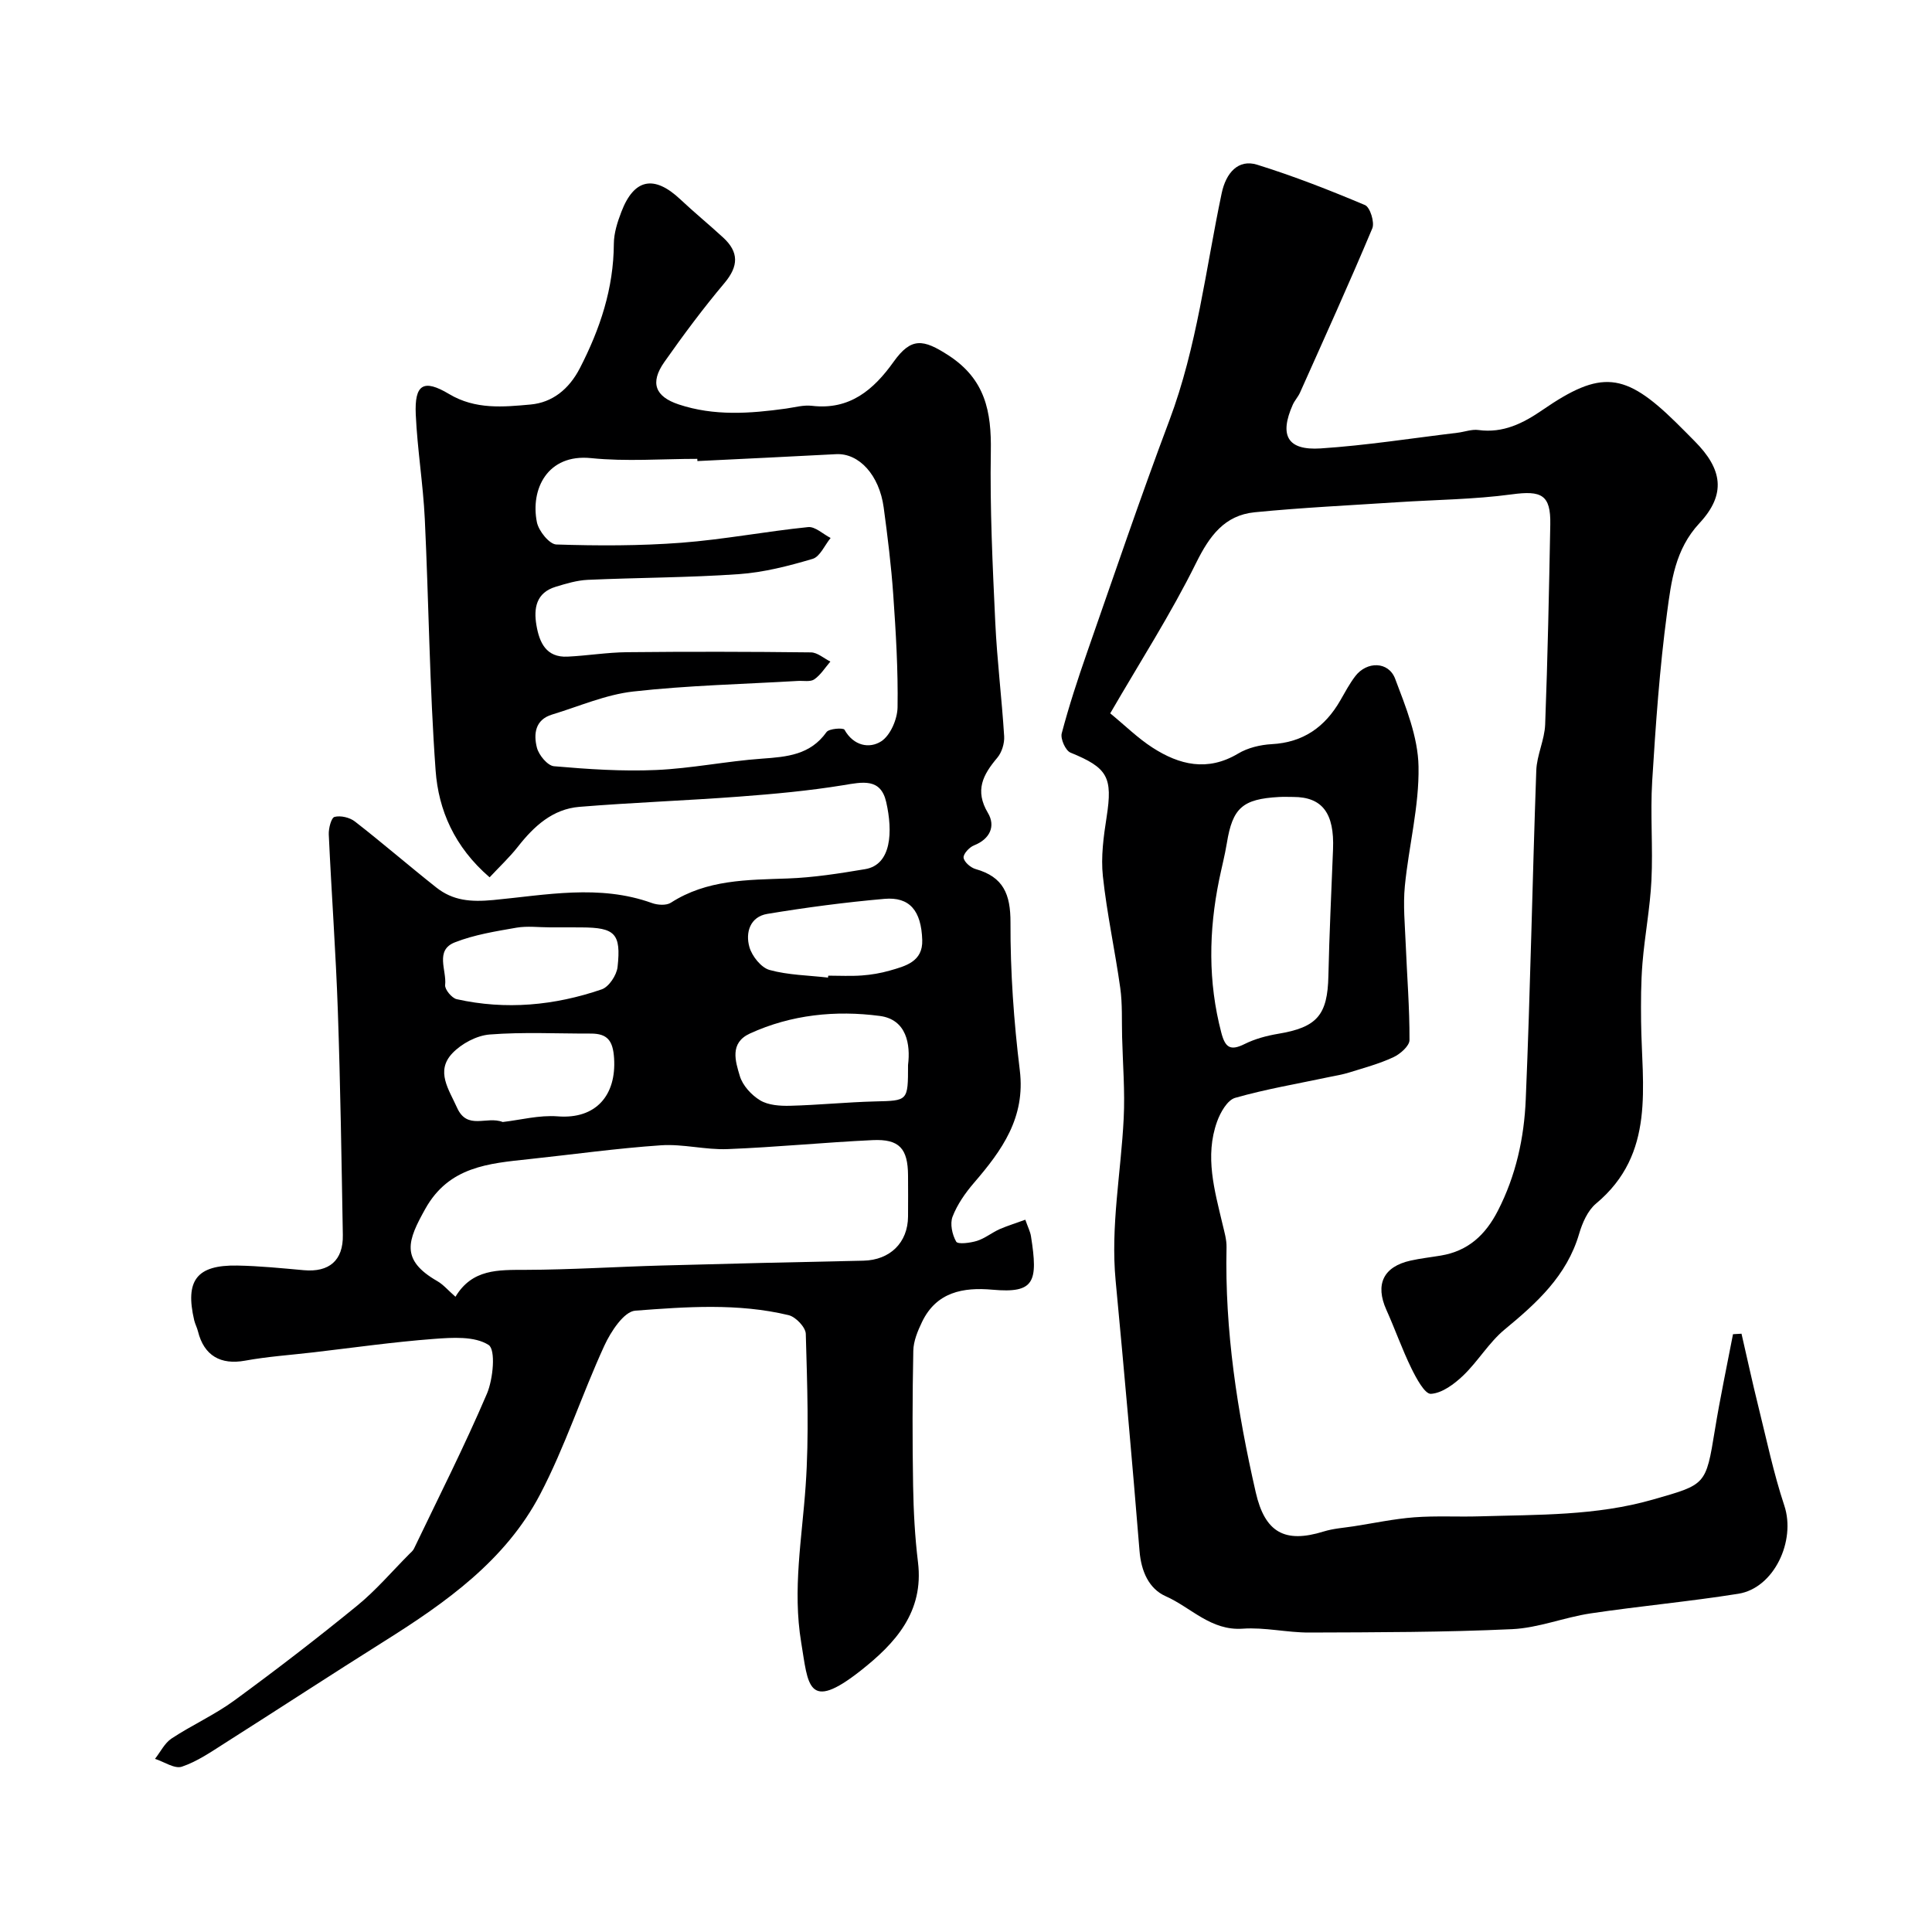
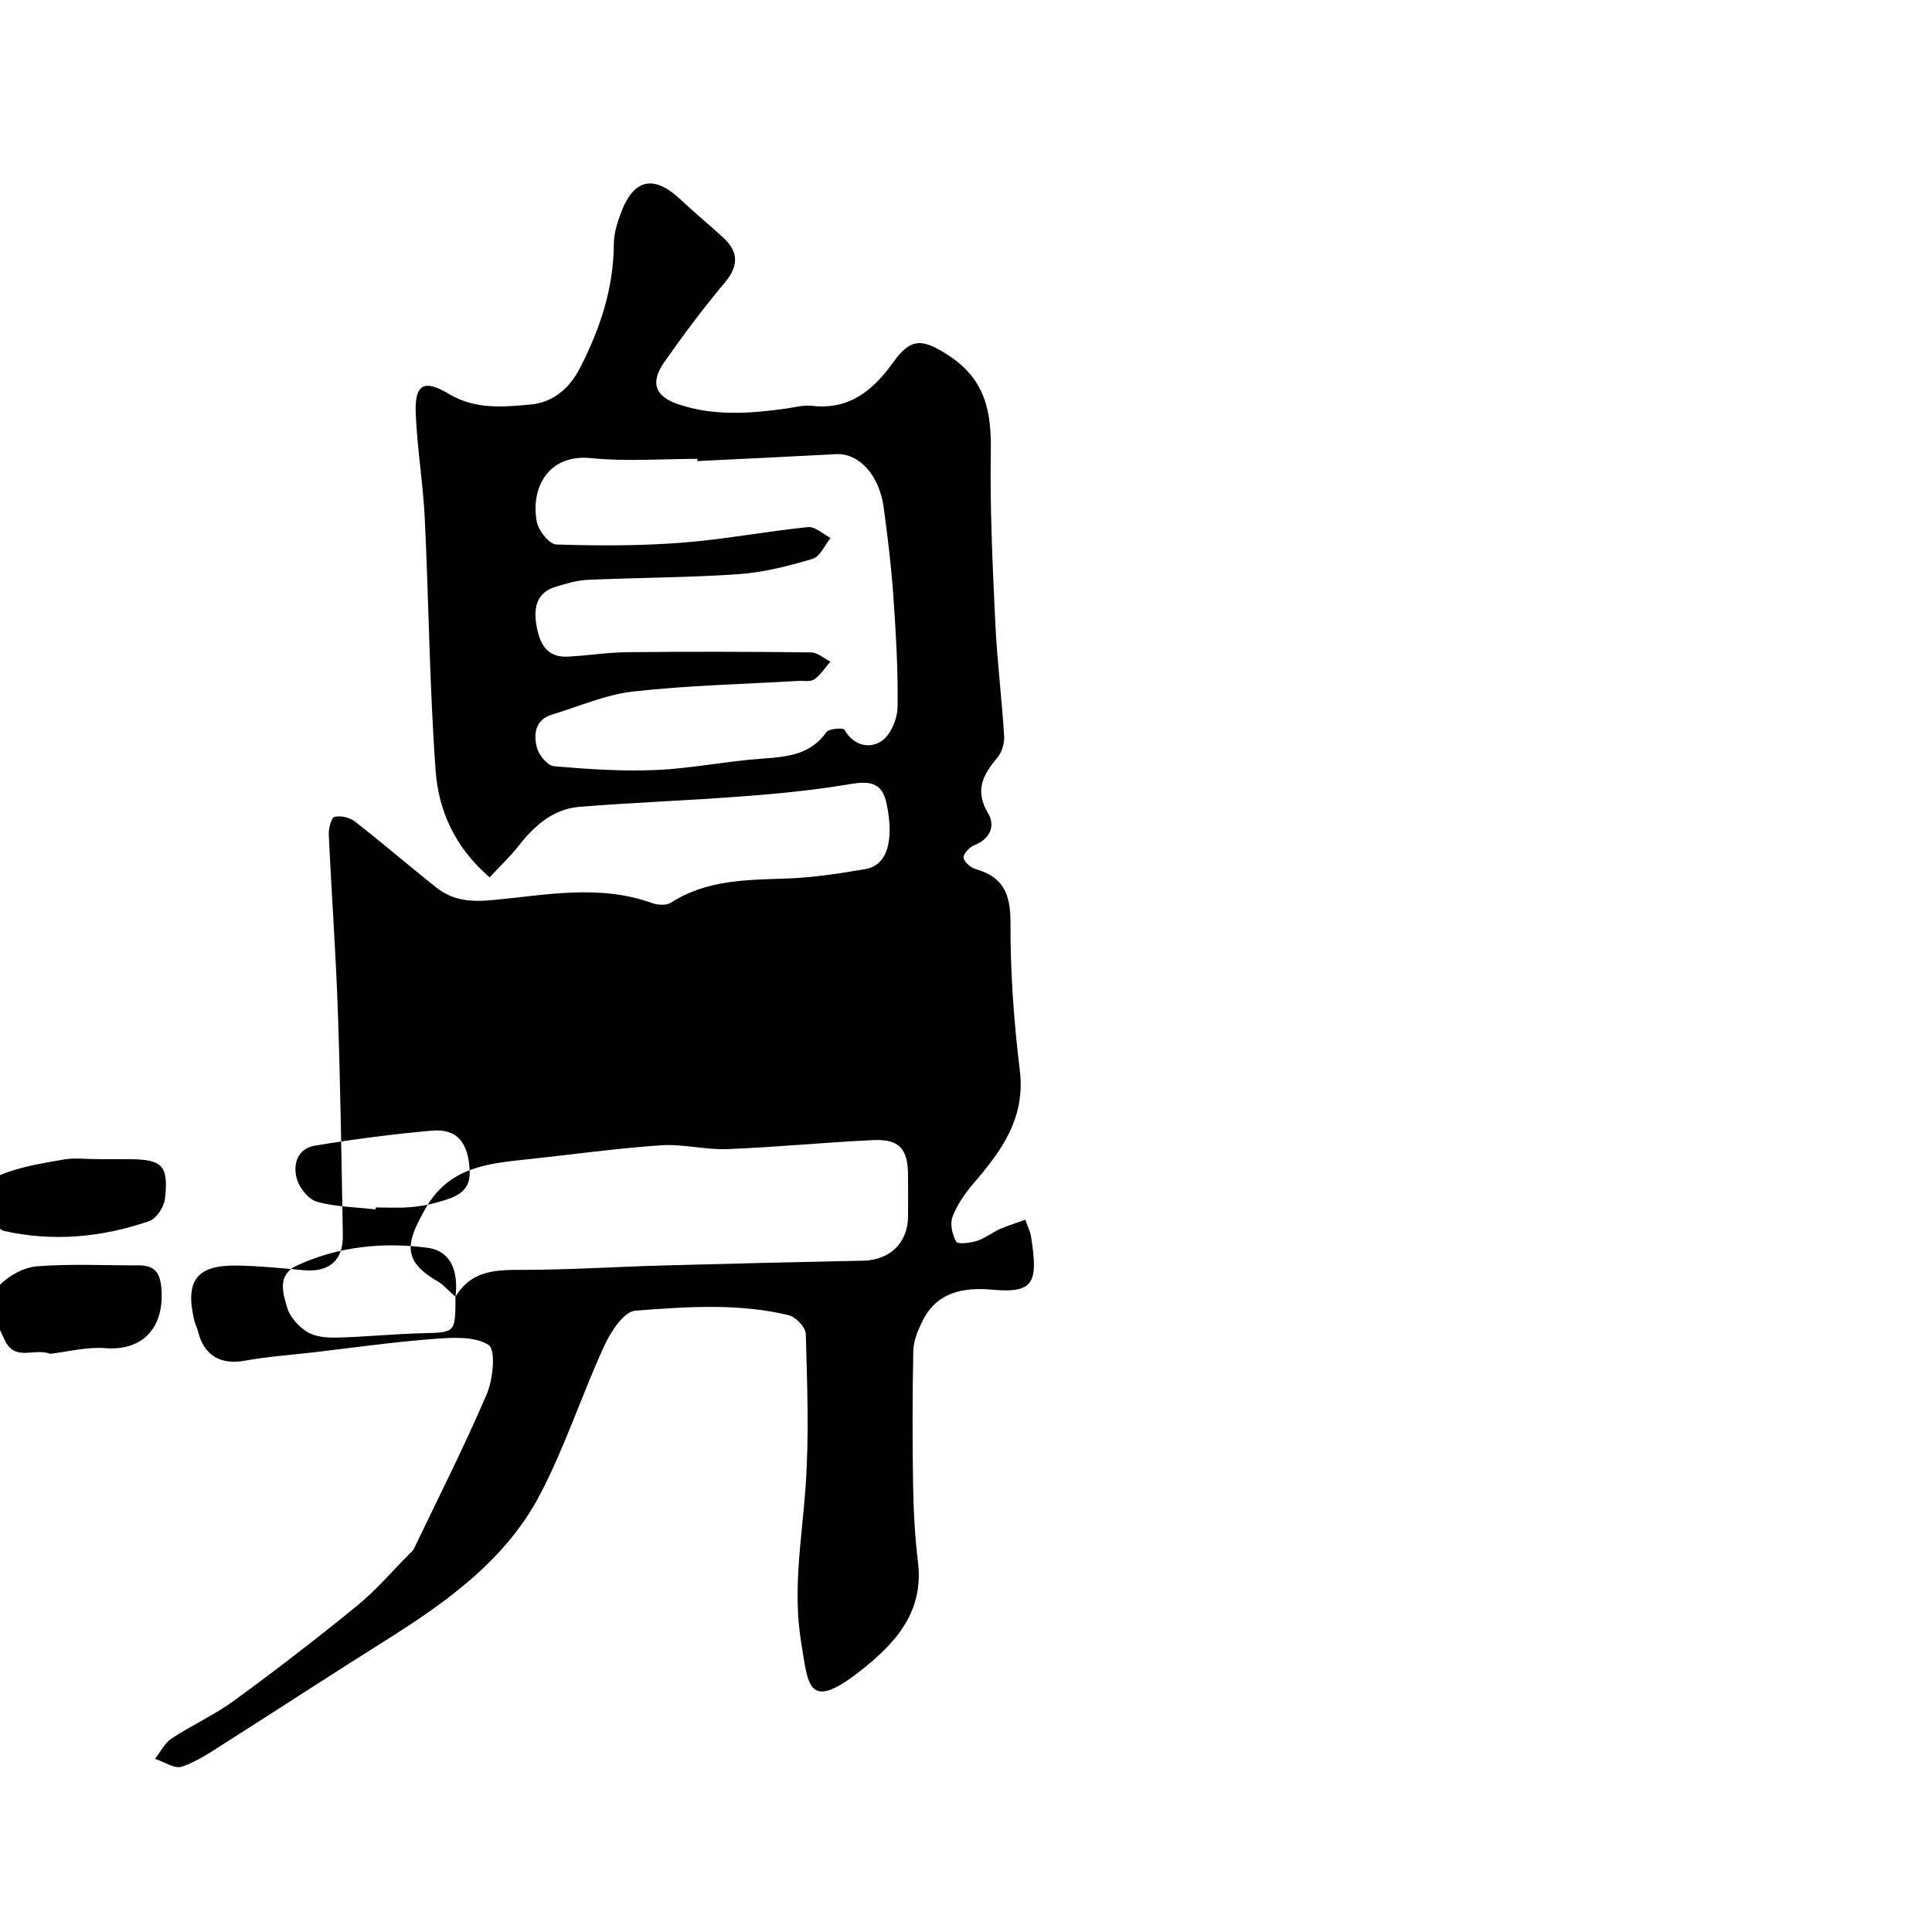
<svg xmlns="http://www.w3.org/2000/svg" enable-background="new 0 0 400 400" viewBox="0 0 400 400">
-   <path d="m212.28 252.53c.56 1.59 1.02 2.47 1.17 3.41 1.51 9.52.73 11.86-7.96 11.08-6.09-.55-11.63.48-14.6 6.69-.89 1.85-1.76 3.94-1.8 5.94-.19 9.33-.2 18.66-.04 27.99.09 5.27.37 10.57 1.01 15.8 1.26 10.33-4.73 16.82-11.87 22.45-11.05 8.7-10.85 2.95-12.31-5.83-1.82-10.96.17-21.61.92-32.43.73-10.45.32-20.99.03-31.48-.04-1.36-2.09-3.51-3.55-3.86-10.48-2.52-21.2-1.73-31.76-.93-2.34.18-5.06 4.34-6.39 7.23-4.68 10.18-8.14 20.96-13.33 30.85-7.15 13.63-19.47 22.34-32.22 30.35-11.04 6.94-21.96 14.08-32.97 21.07-2.88 1.83-5.77 3.84-8.95 4.91-1.51.51-3.69-1.02-5.57-1.62 1.13-1.43 1.99-3.26 3.43-4.21 4.22-2.79 8.92-4.89 12.99-7.87 8.64-6.32 17.14-12.86 25.43-19.63 3.91-3.19 7.22-7.1 10.8-10.69.35-.35.77-.69.97-1.12 5.11-10.66 10.46-21.21 15.1-32.07 1.3-3.05 1.85-9.14.35-10.1-2.89-1.86-7.52-1.54-11.37-1.25-8.33.63-16.61 1.81-24.91 2.78-4.72.55-9.48.87-14.14 1.72-5.04.92-8.5-1.02-9.75-6.06-.19-.78-.59-1.51-.78-2.29-1.93-8.26.51-11.49 8.91-11.34 4.6.08 9.2.55 13.78.96 5.24.47 8.18-2.01 8.08-7.29-.27-15.43-.5-30.87-1.03-46.3-.42-12.21-1.32-24.4-1.88-36.61-.06-1.26.51-3.47 1.19-3.65 1.27-.33 3.16.12 4.23.96 5.7 4.43 11.16 9.16 16.82 13.64 3.47 2.75 7.13 3.05 11.83 2.61 10.86-1.03 21.95-3.3 32.82.62 1.18.43 3 .55 3.95-.07 7.45-4.8 15.79-4.71 24.16-5.01 5.37-.19 10.73-1.04 16.04-1.93 5.49-.91 5.76-7.79 4.37-13.89-1.14-5.03-4.92-4.15-8.91-3.49-7.12 1.16-14.33 1.82-21.53 2.36-11.02.83-22.08 1.22-33.09 2.12-5.51.45-9.38 3.99-12.7 8.22-1.74 2.22-3.83 4.17-5.88 6.37-7.3-6.29-10.59-13.94-11.18-22.11-1.26-17.32-1.41-34.73-2.24-52.09-.35-7.22-1.54-14.39-1.87-21.61-.28-6.24 1.57-7.44 6.9-4.25 5.46 3.26 11.24 2.68 16.88 2.17 4.45-.41 7.92-3.11 10.2-7.53 4.19-8.14 6.98-16.5 7.03-25.74.01-2.21.74-4.5 1.55-6.6 2.63-6.91 6.8-7.71 12.22-2.6 2.88 2.71 5.95 5.22 8.86 7.9 3.28 3.01 3.21 5.92.28 9.41-4.41 5.24-8.52 10.76-12.46 16.37-3.02 4.31-1.89 7.15 2.97 8.77 7.33 2.44 14.77 1.9 22.24.86 1.79-.25 3.62-.78 5.36-.57 7.82.92 12.77-3.33 16.89-9.1 3.64-5.1 6.11-4.77 11.41-1.32 7.6 4.95 8.87 11.64 8.73 19.88-.2 11.78.37 23.59.92 35.37.37 7.87 1.35 15.71 1.84 23.58.09 1.47-.48 3.33-1.41 4.44-2.97 3.52-4.74 6.77-1.94 11.46 1.59 2.67.47 5.37-2.9 6.7-.96.38-2.24 1.77-2.15 2.55.11.89 1.46 2.06 2.49 2.35 5.75 1.62 7.24 5.2 7.22 11.08-.04 10.2.69 20.46 1.93 30.59 1.2 9.81-3.71 16.58-9.5 23.31-1.79 2.08-3.44 4.45-4.42 6.98-.57 1.47-.08 3.74.75 5.18.35.6 2.91.27 4.3-.16 1.66-.52 3.1-1.72 4.72-2.44 1.67-.72 3.45-1.26 5.29-1.94zm-67.89-157.07c-.01-.15-.01-.31-.02-.46-7.33 0-14.72.59-21.98-.15-9.08-.93-12.6 6.47-11.23 13.27.36 1.81 2.58 4.56 4.02 4.61 8.62.28 17.28.29 25.88-.36 8.78-.67 17.48-2.35 26.25-3.24 1.46-.15 3.1 1.46 4.66 2.25-1.23 1.5-2.2 3.88-3.73 4.33-4.97 1.47-10.12 2.8-15.27 3.16-10.4.73-20.86.71-31.28 1.18-2.24.1-4.48.78-6.65 1.44-4.02 1.22-4.58 4.42-3.98 7.94.61 3.6 2.01 6.74 6.46 6.52 4.11-.2 8.2-.88 12.3-.92 12.7-.13 25.39-.11 38.09.04 1.34.02 2.67 1.24 4.01 1.9-1.09 1.26-2 2.76-3.32 3.68-.82.57-2.25.26-3.41.33-11.37.67-22.78.92-34.08 2.19-5.71.64-11.23 3.08-16.81 4.77-3.54 1.07-3.85 4.07-3.14 6.85.39 1.54 2.21 3.74 3.54 3.85 7.03.61 14.12 1.09 21.15.78 7.32-.32 14.59-1.83 21.92-2.35 5.17-.37 9.99-.77 13.35-5.5.52-.73 3.47-.93 3.72-.49 1.88 3.36 5.17 3.97 7.61 2.4 1.9-1.23 3.34-4.59 3.38-7.03.12-7.76-.35-15.54-.89-23.29-.42-6.04-1.17-12.07-1.98-18.08-.91-6.74-5.12-11.29-9.84-11.05-9.57.51-19.15.96-28.73 1.43zm-50.09 173.02c3.47-5.79 8.88-5.55 14.47-5.57 9.42-.03 18.84-.64 28.26-.9 13.91-.39 27.82-.71 41.73-1 5.49-.12 9.2-3.71 9.24-9.14.02-2.83.02-5.66 0-8.48-.03-5.59-1.79-7.6-7.33-7.34-10.02.47-20.02 1.47-30.05 1.86-4.57.18-9.22-1.1-13.77-.79-9.14.62-18.24 1.9-27.35 2.87-8.35.89-16.55 1.54-21.43 10.26-3.66 6.55-5.28 10.55 2.48 15 1.25.72 2.22 1.9 3.75 3.23zm93.7-47.99c.53-4.23-.28-9.42-5.85-10.15-9.11-1.2-18.32-.29-26.89 3.64-4.25 1.95-3 5.75-2.09 8.79.58 1.97 2.41 3.96 4.22 5.05 1.69 1.01 4.09 1.17 6.17 1.12 5.87-.15 11.73-.75 17.6-.9 6.83-.17 6.84-.04 6.84-7.55zm-83.92 11.81c3.61-.41 7.56-1.47 11.41-1.17 7.91.62 12.14-4.39 11.65-12.03-.23-3.6-1.34-5.12-4.82-5.11-6.98.02-13.98-.35-20.92.19-2.71.21-5.85 1.89-7.75 3.89-3.51 3.71-.72 7.48.97 11.25 2.12 4.76 6.13 1.67 9.46 2.98zm9.81-40.3c-2.33 0-4.72-.32-6.98.07-4.3.75-8.7 1.45-12.73 3.03-4.2 1.64-1.67 5.81-2.02 8.83-.11.91 1.38 2.71 2.39 2.94 10.17 2.27 20.25 1.32 30.02-2.03 1.5-.51 3.1-2.94 3.29-4.63.76-6.95-.54-8.17-7.47-8.2-2.16-.02-4.33-.01-6.5-.01zm57.54 10.4c.02-.13.03-.27.05-.4 2.32 0 4.65.13 6.96-.04 1.93-.14 3.88-.47 5.74-1 3.28-.94 6.9-1.84 6.76-6.32-.19-6.11-2.62-9-7.83-8.54-8.11.71-16.21 1.78-24.24 3.11-3.57.59-4.58 3.86-3.71 6.88.54 1.88 2.42 4.24 4.16 4.73 3.88 1.07 8.06 1.11 12.11 1.58z" fill="#000001" />
-   <path d="m229.86 147.69c3.12 2.56 5.72 5.14 8.73 7.08 5.58 3.61 11.42 5.03 17.75 1.25 2-1.2 4.59-1.82 6.95-1.95 6.55-.35 11.06-3.57 14.22-9.08.97-1.69 1.9-3.44 3.08-4.99 2.39-3.13 6.89-3.1 8.26.53 2.22 5.86 4.73 12.05 4.84 18.15.16 8.23-2.02 16.48-2.83 24.76-.39 3.99.02 8.06.18 12.09.27 6.6.81 13.2.78 19.8 0 1.22-1.92 2.9-3.34 3.56-2.9 1.35-6.04 2.19-9.11 3.15-1.36.43-2.79.65-4.19.95-6.5 1.38-13.08 2.49-19.46 4.31-1.61.46-3.06 3.02-3.74 4.92-2.58 7.18-.52 14.23 1.14 21.26.37 1.57.86 3.19.82 4.78-.38 17.2 2.23 34.03 6.05 50.72 1.9 8.31 6.01 10.6 14.06 8.1 2-.62 4.15-.76 6.24-1.08 4.18-.65 8.34-1.54 12.55-1.86 4.49-.34 9.03-.06 13.55-.2 12.01-.36 24.04-.09 35.82-3.47 10.96-3.15 10.96-2.88 12.83-14.36 1.08-6.65 2.49-13.25 3.76-19.88.59-.03 1.17-.06 1.76-.1 1.15 4.97 2.22 9.96 3.45 14.91 1.72 6.93 3.18 13.95 5.42 20.7 2.41 7.26-2.12 17.05-9.52 18.23-10.16 1.62-20.44 2.55-30.62 4.07-5.45.82-10.78 3.01-16.23 3.26-13.98.65-27.99.65-41.98.7-4.59.02-9.23-1.12-13.78-.8-6.61.47-10.7-4.39-15.94-6.71-3.5-1.55-5.09-5.18-5.43-9.35-1.52-18.68-3.19-37.34-4.95-55.99-1.07-11.32 1.12-22.43 1.67-33.64.28-5.59-.19-11.22-.33-16.84-.09-3.37.08-6.78-.38-10.1-1.08-7.74-2.77-15.4-3.6-23.16-.43-4.01.14-8.2.77-12.23 1.29-8.3.23-10.21-7.48-13.36-1.02-.42-2.11-2.85-1.81-3.99 1.49-5.64 3.31-11.2 5.23-16.71 5.61-16.06 11.07-32.17 17.06-48.09 5.72-15.22 7.51-31.27 10.82-47 .89-4.25 3.44-7.14 7.34-5.93 7.59 2.36 15.02 5.27 22.34 8.36 1.05.44 2.03 3.58 1.51 4.82-4.79 11.41-9.91 22.69-14.96 33.99-.39.88-1.1 1.63-1.5 2.51-2.83 6.37-1.13 9.51 5.77 9.06 9.46-.62 18.87-2.11 28.3-3.24 1.46-.17 2.96-.76 4.36-.57 5.13.7 9.27-1.4 13.27-4.15 12.09-8.32 17-7.85 27.6 2.55 1.31 1.28 2.59 2.59 3.88 3.89 5.8 5.82 6.58 11.01 1.01 17-5.06 5.44-5.83 12.04-6.7 18.51-1.55 11.56-2.36 23.22-3.08 34.87-.42 6.84.18 13.74-.16 20.59-.28 5.71-1.38 11.37-1.85 17.08-.33 4.02-.33 8.07-.29 12.11.14 13.37 3.09 27.36-9.34 37.72-1.72 1.44-2.83 4-3.49 6.25-2.55 8.7-8.76 14.31-15.42 19.81-3.25 2.69-5.49 6.56-8.56 9.51-1.85 1.77-4.38 3.67-6.7 3.81-1.27.08-3.05-3.25-4.06-5.31-1.92-3.93-3.37-8.09-5.17-12.09-2.36-5.26-.63-8.94 5.03-10.19 2.06-.46 4.18-.69 6.26-1.04 5.63-.94 9.22-4.25 11.8-9.28 3.74-7.28 5.44-15.09 5.77-23.05.96-22.68 1.37-45.39 2.18-68.08.11-3.2 1.72-6.35 1.84-9.55.52-13.8.8-27.62 1.06-41.43.11-6.14-1.83-7.04-7.96-6.21-7.83 1.06-15.79 1.11-23.69 1.63-9.86.65-19.73 1.11-29.55 2.08-6.24.62-9.35 4.88-12.12 10.47-5.2 10.53-11.58 20.45-17.79 31.16zm37.91 17.31c-1 0-2-.05-2.99.01-7.55.42-9.59 2.28-10.77 9.53-.42 2.56-1.08 5.07-1.6 7.61-2.16 10.59-2.32 21.11.45 31.66.81 3.09 1.87 3.81 4.81 2.35 2.14-1.07 4.57-1.72 6.94-2.12 8.08-1.34 10.25-3.88 10.42-11.99.19-8.74.62-17.48.96-26.22.3-7.48-2.23-10.82-8.22-10.83z" fill="#000001" />
+   <path d="m212.28 252.53c.56 1.59 1.02 2.47 1.17 3.41 1.51 9.52.73 11.86-7.96 11.08-6.09-.55-11.63.48-14.6 6.69-.89 1.85-1.76 3.94-1.8 5.94-.19 9.33-.2 18.66-.04 27.99.09 5.27.37 10.57 1.01 15.8 1.26 10.33-4.73 16.82-11.87 22.45-11.05 8.7-10.85 2.95-12.31-5.83-1.82-10.96.17-21.61.92-32.43.73-10.45.32-20.99.03-31.48-.04-1.36-2.09-3.51-3.55-3.86-10.48-2.52-21.2-1.73-31.76-.93-2.34.18-5.06 4.34-6.39 7.23-4.68 10.18-8.14 20.96-13.33 30.85-7.15 13.63-19.47 22.34-32.22 30.35-11.04 6.94-21.96 14.08-32.97 21.07-2.88 1.83-5.77 3.84-8.95 4.91-1.51.51-3.69-1.02-5.57-1.62 1.13-1.43 1.99-3.26 3.43-4.21 4.22-2.79 8.92-4.89 12.99-7.87 8.64-6.32 17.14-12.86 25.43-19.63 3.91-3.19 7.22-7.1 10.8-10.69.35-.35.77-.69.97-1.12 5.11-10.66 10.46-21.21 15.1-32.07 1.3-3.05 1.85-9.14.35-10.1-2.89-1.86-7.52-1.54-11.37-1.25-8.33.63-16.61 1.81-24.91 2.78-4.72.55-9.48.87-14.14 1.72-5.04.92-8.5-1.02-9.75-6.06-.19-.78-.59-1.51-.78-2.29-1.93-8.26.51-11.49 8.91-11.34 4.6.08 9.2.55 13.78.96 5.24.47 8.18-2.01 8.08-7.29-.27-15.43-.5-30.87-1.03-46.3-.42-12.21-1.32-24.4-1.88-36.61-.06-1.26.51-3.47 1.19-3.65 1.27-.33 3.16.12 4.23.96 5.7 4.43 11.16 9.16 16.82 13.64 3.47 2.75 7.13 3.05 11.83 2.61 10.86-1.03 21.95-3.3 32.82.62 1.18.43 3 .55 3.95-.07 7.45-4.8 15.79-4.71 24.16-5.01 5.37-.19 10.73-1.04 16.04-1.93 5.49-.91 5.76-7.79 4.37-13.89-1.14-5.03-4.92-4.15-8.91-3.49-7.12 1.16-14.33 1.82-21.53 2.36-11.02.83-22.08 1.22-33.09 2.12-5.51.45-9.38 3.99-12.7 8.22-1.74 2.22-3.83 4.17-5.88 6.37-7.3-6.29-10.59-13.94-11.18-22.11-1.26-17.32-1.41-34.73-2.24-52.09-.35-7.22-1.54-14.39-1.87-21.61-.28-6.24 1.57-7.44 6.9-4.25 5.46 3.26 11.24 2.68 16.88 2.17 4.45-.41 7.92-3.11 10.2-7.53 4.19-8.14 6.98-16.5 7.03-25.74.01-2.21.74-4.5 1.55-6.6 2.63-6.91 6.8-7.71 12.22-2.6 2.88 2.71 5.95 5.22 8.86 7.9 3.28 3.01 3.21 5.92.28 9.41-4.41 5.24-8.52 10.76-12.46 16.37-3.02 4.31-1.89 7.15 2.97 8.77 7.33 2.44 14.77 1.9 22.24.86 1.79-.25 3.62-.78 5.36-.57 7.82.92 12.77-3.33 16.89-9.1 3.64-5.1 6.11-4.77 11.41-1.32 7.6 4.95 8.87 11.64 8.73 19.88-.2 11.78.37 23.59.92 35.37.37 7.87 1.35 15.71 1.84 23.58.09 1.47-.48 3.33-1.41 4.44-2.97 3.52-4.74 6.77-1.94 11.46 1.59 2.67.47 5.37-2.9 6.7-.96.38-2.24 1.77-2.15 2.55.11.89 1.46 2.06 2.49 2.35 5.75 1.62 7.24 5.2 7.22 11.08-.04 10.2.69 20.46 1.93 30.59 1.2 9.81-3.71 16.58-9.5 23.31-1.79 2.08-3.44 4.45-4.42 6.98-.57 1.47-.08 3.74.75 5.18.35.6 2.91.27 4.3-.16 1.66-.52 3.1-1.72 4.72-2.44 1.67-.72 3.45-1.26 5.29-1.94zm-67.89-157.07c-.01-.15-.01-.31-.02-.46-7.33 0-14.72.59-21.98-.15-9.08-.93-12.6 6.47-11.23 13.27.36 1.81 2.58 4.56 4.02 4.61 8.62.28 17.28.29 25.88-.36 8.78-.67 17.48-2.35 26.25-3.24 1.46-.15 3.1 1.46 4.66 2.25-1.23 1.5-2.2 3.88-3.73 4.33-4.97 1.47-10.12 2.8-15.27 3.16-10.4.73-20.86.71-31.28 1.18-2.24.1-4.48.78-6.65 1.44-4.02 1.22-4.58 4.42-3.98 7.94.61 3.6 2.01 6.74 6.46 6.52 4.11-.2 8.2-.88 12.3-.92 12.7-.13 25.39-.11 38.09.04 1.34.02 2.67 1.24 4.01 1.9-1.09 1.26-2 2.76-3.32 3.68-.82.57-2.25.26-3.41.33-11.37.67-22.78.92-34.08 2.19-5.71.64-11.23 3.08-16.81 4.77-3.54 1.07-3.85 4.07-3.14 6.85.39 1.54 2.21 3.74 3.54 3.85 7.03.61 14.12 1.09 21.15.78 7.32-.32 14.59-1.83 21.92-2.35 5.17-.37 9.99-.77 13.35-5.5.52-.73 3.47-.93 3.72-.49 1.88 3.36 5.17 3.97 7.61 2.4 1.9-1.23 3.34-4.59 3.38-7.03.12-7.76-.35-15.54-.89-23.29-.42-6.04-1.17-12.07-1.98-18.08-.91-6.74-5.12-11.29-9.84-11.05-9.57.51-19.15.96-28.73 1.43zm-50.09 173.02c3.47-5.79 8.88-5.55 14.47-5.57 9.42-.03 18.84-.64 28.26-.9 13.91-.39 27.82-.71 41.73-1 5.49-.12 9.2-3.71 9.24-9.14.02-2.83.02-5.66 0-8.48-.03-5.59-1.79-7.6-7.33-7.34-10.02.47-20.02 1.47-30.05 1.86-4.57.18-9.22-1.1-13.77-.79-9.14.62-18.24 1.9-27.35 2.87-8.35.89-16.55 1.54-21.43 10.26-3.66 6.55-5.28 10.55 2.48 15 1.25.72 2.22 1.9 3.75 3.23zc.53-4.23-.28-9.42-5.85-10.15-9.11-1.2-18.32-.29-26.89 3.64-4.25 1.95-3 5.75-2.09 8.79.58 1.97 2.41 3.96 4.22 5.05 1.69 1.01 4.09 1.17 6.17 1.12 5.87-.15 11.73-.75 17.6-.9 6.83-.17 6.84-.04 6.84-7.55zm-83.92 11.81c3.61-.41 7.56-1.47 11.41-1.17 7.91.62 12.14-4.39 11.65-12.03-.23-3.6-1.34-5.12-4.82-5.11-6.98.02-13.98-.35-20.92.19-2.71.21-5.85 1.89-7.75 3.89-3.51 3.71-.72 7.48.97 11.25 2.12 4.76 6.13 1.67 9.46 2.98zm9.81-40.3c-2.33 0-4.72-.32-6.98.07-4.3.75-8.7 1.45-12.73 3.03-4.2 1.64-1.67 5.81-2.02 8.83-.11.91 1.38 2.71 2.39 2.94 10.17 2.27 20.25 1.32 30.02-2.03 1.5-.51 3.1-2.94 3.29-4.63.76-6.95-.54-8.17-7.47-8.2-2.16-.02-4.33-.01-6.5-.01zm57.54 10.4c.02-.13.03-.27.05-.4 2.32 0 4.65.13 6.96-.04 1.93-.14 3.88-.47 5.74-1 3.28-.94 6.9-1.84 6.76-6.32-.19-6.11-2.62-9-7.83-8.54-8.11.71-16.21 1.78-24.24 3.11-3.57.59-4.58 3.86-3.71 6.88.54 1.88 2.42 4.24 4.16 4.73 3.88 1.07 8.06 1.11 12.11 1.58z" fill="#000001" />
</svg>